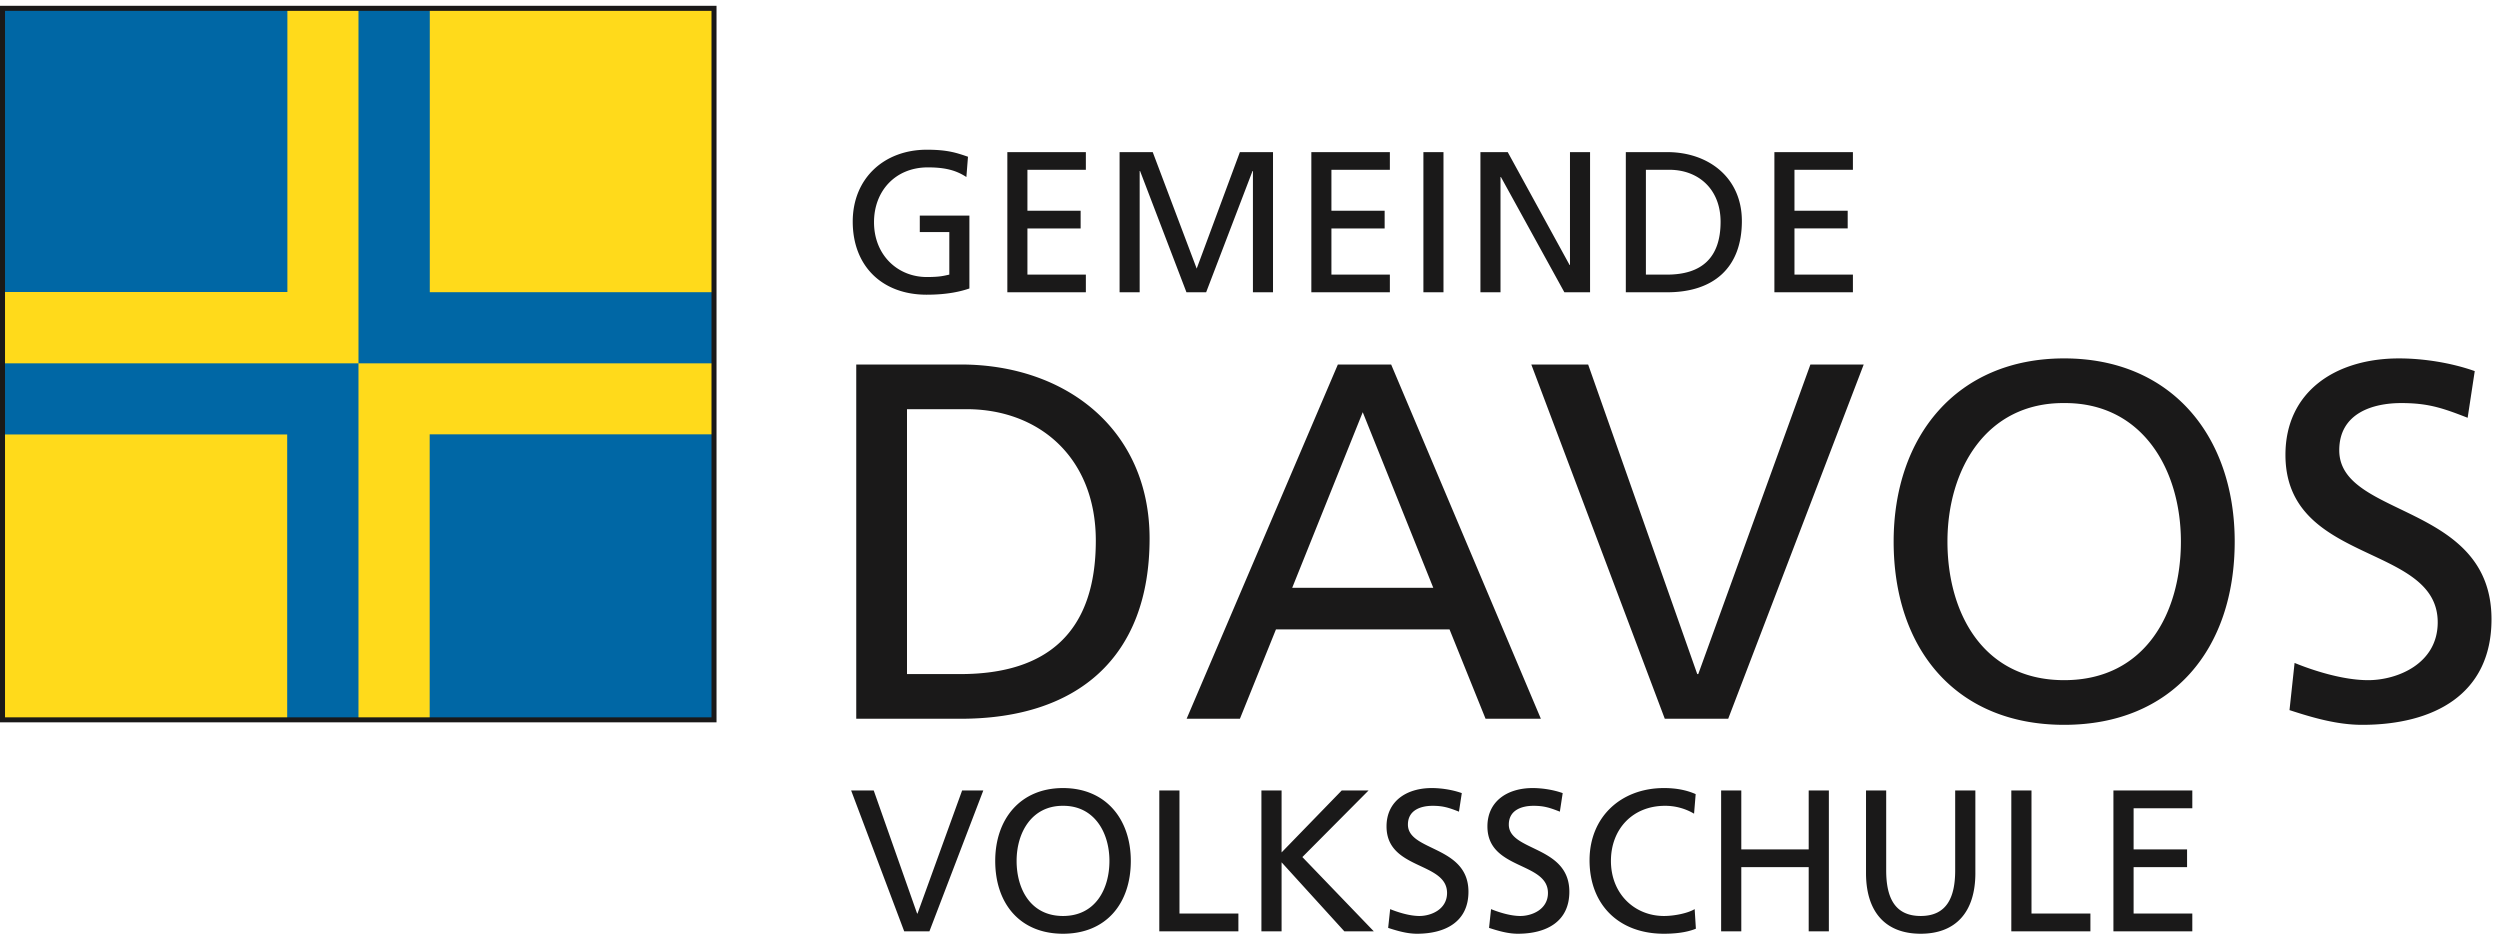
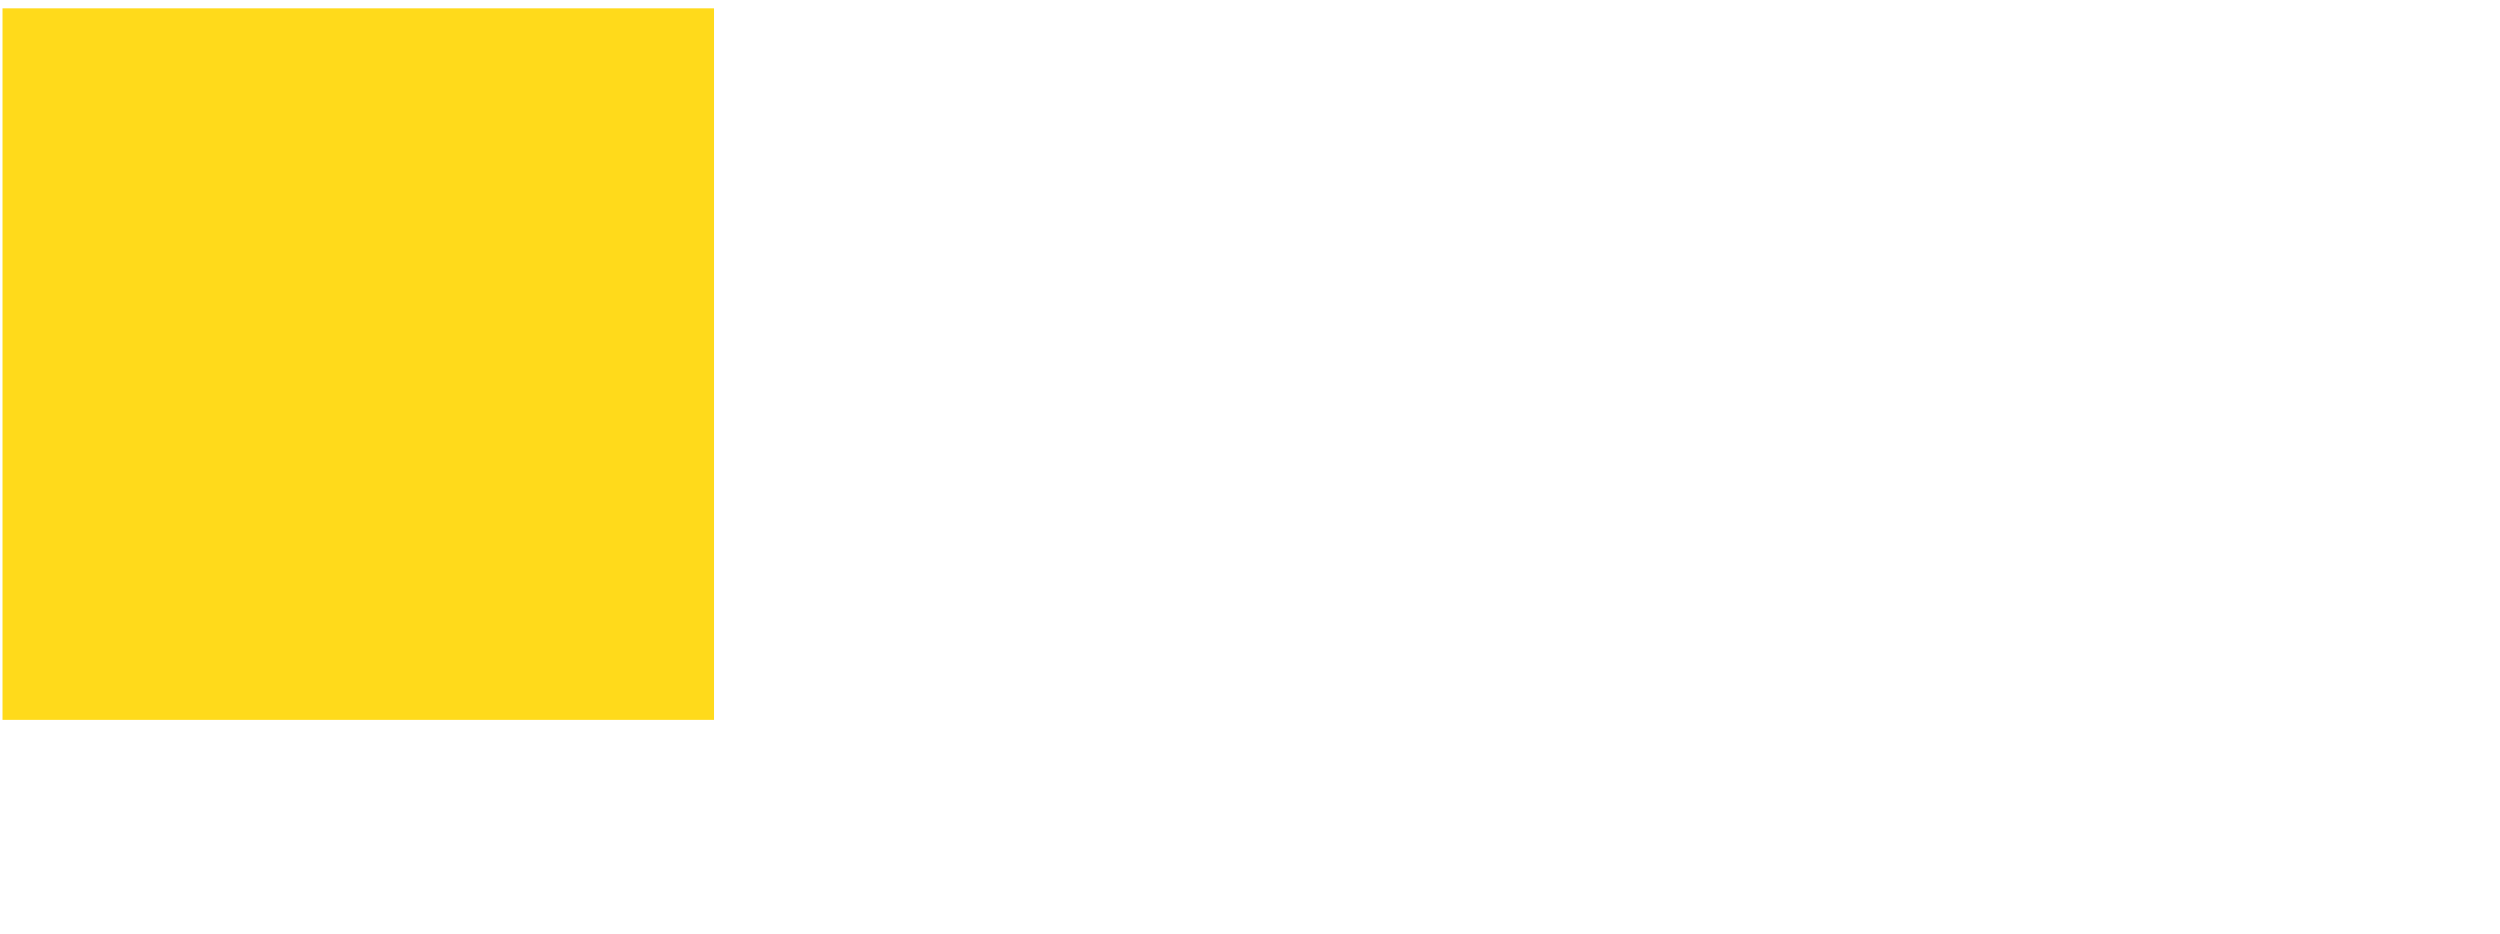
<svg xmlns="http://www.w3.org/2000/svg" width="249" height="93">
  <g fill="none" fill-rule="evenodd">
    <path fill="#FFDA1B" d="M.25 71.696h70.866V.83H.25z" />
-     <path fill="#0067A5" d="M.276 29.086h28.347V.74H.276zm35.429 42.535V36.188H.272v7.082h28.332v28.347l7.101.004m0-70.866v35.433h35.434v-7.083H42.807V.759L35.705.755m7.091 70.852h28.347V43.26H42.796z" />
-     <path stroke="#1A1919" stroke-width=".5" d="M.25 71.696h70.866V.83H.25z" />
-     <path d="M90.337 67.138h5.308c8.695 0 13.498-4.196 13.498-13.294 0-8.238-5.613-13.091-12.891-13.091h-5.915v26.385Zm-5.055-30.834h10.414c10.464 0 18.803 6.47 18.803 17.338 0 11.828-7.177 17.945-18.803 17.945H85.282V36.304Zm50.447 4.751-7.026 17.491h14.052l-7.026-17.491Zm-2.477-4.751h5.307l14.912 35.283h-5.509l-3.588-8.897h-17.289l-3.588 8.897h-5.308l15.063-35.283Zm38.877 35.283h-6.317l-13.294-35.283h5.661l10.867 30.834h.101l11.17-30.834h5.309l-13.497 35.283m33.463-3.843c8.138 0 11.626-6.773 11.626-13.8 0-7.176-3.842-13.848-11.626-13.798-7.785-.05-11.626 6.622-11.626 13.798 0 7.027 3.487 13.8 11.626 13.8Zm0-32.047c10.717 0 16.984 7.784 16.984 18.247 0 10.717-6.218 18.249-16.984 18.249-10.767 0-16.985-7.532-16.985-18.249 0-10.463 6.269-18.247 16.985-18.247Zm40.185 5.914c-2.578-1.01-3.992-1.465-6.622-1.465-2.83 0-6.166 1.01-6.166 4.701 0 6.773 15.164 5.207 15.164 16.831 0 7.533-5.813 10.515-12.89 10.515-2.477 0-4.903-.708-7.229-1.466l.506-4.7c1.719.707 4.751 1.717 7.329 1.717 2.881 0 6.927-1.617 6.927-5.762 0-7.885-15.166-5.712-15.166-16.681 0-6.268 4.955-9.604 11.323-9.604 2.325 0 5.107.406 7.531 1.264l-.707 4.65M96.251 17.631c-.98-.64-2.039-.96-3.84-.96-3.22 0-5.359 2.34-5.359 5.46 0 3.28 2.359 5.46 5.26 5.46 1.379 0 1.74-.14 2.24-.239v-4.241h-2.941v-1.639h4.941v7.26c-.761.259-2.08.62-4.261.62-4.42 0-7.359-2.841-7.359-7.281 0-4.3 3.12-7.16 7.38-7.16 2.04 0 2.939.3 4.099.7l-.16 2.02m4.08-2.48h7.82v1.76h-5.82v4.08h5.3v1.76h-5.3v4.601h5.82v1.759h-7.82v-13.96m11.18 0h3.301l4.378 11.6 4.301-11.6h3.3v13.96h-2v-12.08h-.04l-4.62 12.08h-1.96l-4.62-12.08h-.04v12.08h-2v-13.96m19.099 0h7.821v1.76h-5.821v4.08h5.301v1.76h-5.301v4.601h5.821v1.759h-7.821v-13.96m11.161 13.96h2v-13.96h-2zm5.679-13.96h2.721l6.16 11.241h.039V15.151h2v13.96h-2.559l-6.32-11.48h-.041v11.48h-2v-13.96m16.481 12.201h2.099c3.441 0 5.34-1.661 5.34-5.261 0-3.26-2.22-5.18-5.099-5.18h-2.34v10.441Zm-2-12.201h4.12c4.139 0 7.439 2.56 7.439 6.86 0 4.68-2.84 7.1-7.439 7.1h-4.12v-13.96Zm14.798 0h7.821v1.76h-5.821v4.08h5.301v1.76h-5.301v4.601h5.821v1.759h-7.821v-13.96M92.571 92.759h-2.512l-5.285-14.027h2.25l4.321 12.258h.04l4.442-12.258h2.11l-5.366 14.027m13.306-1.527c3.236 0 4.623-2.693 4.623-5.487 0-2.853-1.528-5.506-4.623-5.486-3.094-.02-4.622 2.633-4.622 5.486 0 2.794 1.387 5.487 4.622 5.487Zm0-12.741c4.261 0 6.752 3.095 6.752 7.254 0 4.261-2.471 7.255-6.752 7.255-4.28 0-6.752-2.994-6.752-7.255 0-4.159 2.492-7.254 6.752-7.254Zm9.589.241h2.01V90.99h5.868v1.769h-7.878V78.732m10.171 0h2.009v6.169l5.989-6.169h2.673l-6.592 6.631 7.114 7.396h-2.934l-6.25-6.873v6.873h-2.009V78.732m19.676 2.11c-1.025-.402-1.587-.583-2.632-.583-1.126 0-2.452.402-2.452 1.869 0 2.693 6.029 2.07 6.029 6.692 0 2.995-2.311 4.18-5.125 4.18-.985 0-1.949-.281-2.873-.583l.2-1.869c.684.282 1.89.684 2.915.684 1.145 0 2.752-.644 2.752-2.291 0-3.135-6.028-2.271-6.028-6.632 0-2.492 1.969-3.818 4.501-3.818.925 0 2.03.16 2.995.502l-.282 1.849m10.05 0c-1.025-.402-1.588-.583-2.633-.583-1.125 0-2.451.402-2.451 1.869 0 2.693 6.029 2.07 6.029 6.692 0 2.995-2.311 4.18-5.125 4.18-.985 0-1.949-.281-2.873-.583l.2-1.869c.683.282 1.889.684 2.914.684 1.146 0 2.753-.644 2.753-2.291 0-3.135-6.029-2.271-6.029-6.632 0-2.492 1.97-3.818 4.502-3.818.925 0 2.03.16 2.995.502l-.282 1.849m13.366.201a5.646 5.646 0 0 0-2.894-.784c-3.235 0-5.386 2.331-5.386 5.486 0 3.296 2.371 5.487 5.285 5.487 1.005 0 2.351-.262 3.055-.684l.121 1.95c-1.066.441-2.372.502-3.196.502-4.441 0-7.395-2.854-7.395-7.315 0-4.321 3.135-7.194 7.415-7.194 1.085 0 2.151.16 3.155.603l-.16 1.949m2.695-2.311h2.009V84.6h6.713v-5.868h2.009v14.027h-2.009v-6.391h-6.713v6.391h-2.009V78.732m25.323 8.219c0 3.939-1.99 6.049-5.446 6.049-3.456 0-5.446-2.11-5.446-6.049v-8.219h2.01v7.958c0 2.693.843 4.542 3.436 4.542s3.436-1.849 3.436-4.542v-7.958h2.01v8.219m3.58-8.219h2.01V90.99h5.868v1.769h-7.878V78.732m10.17 0h7.857v1.769h-5.847V84.6h5.325v1.768h-5.325v4.622h5.847v1.769h-7.857V78.732" fill="#1A1919" />
  </g>
</svg>